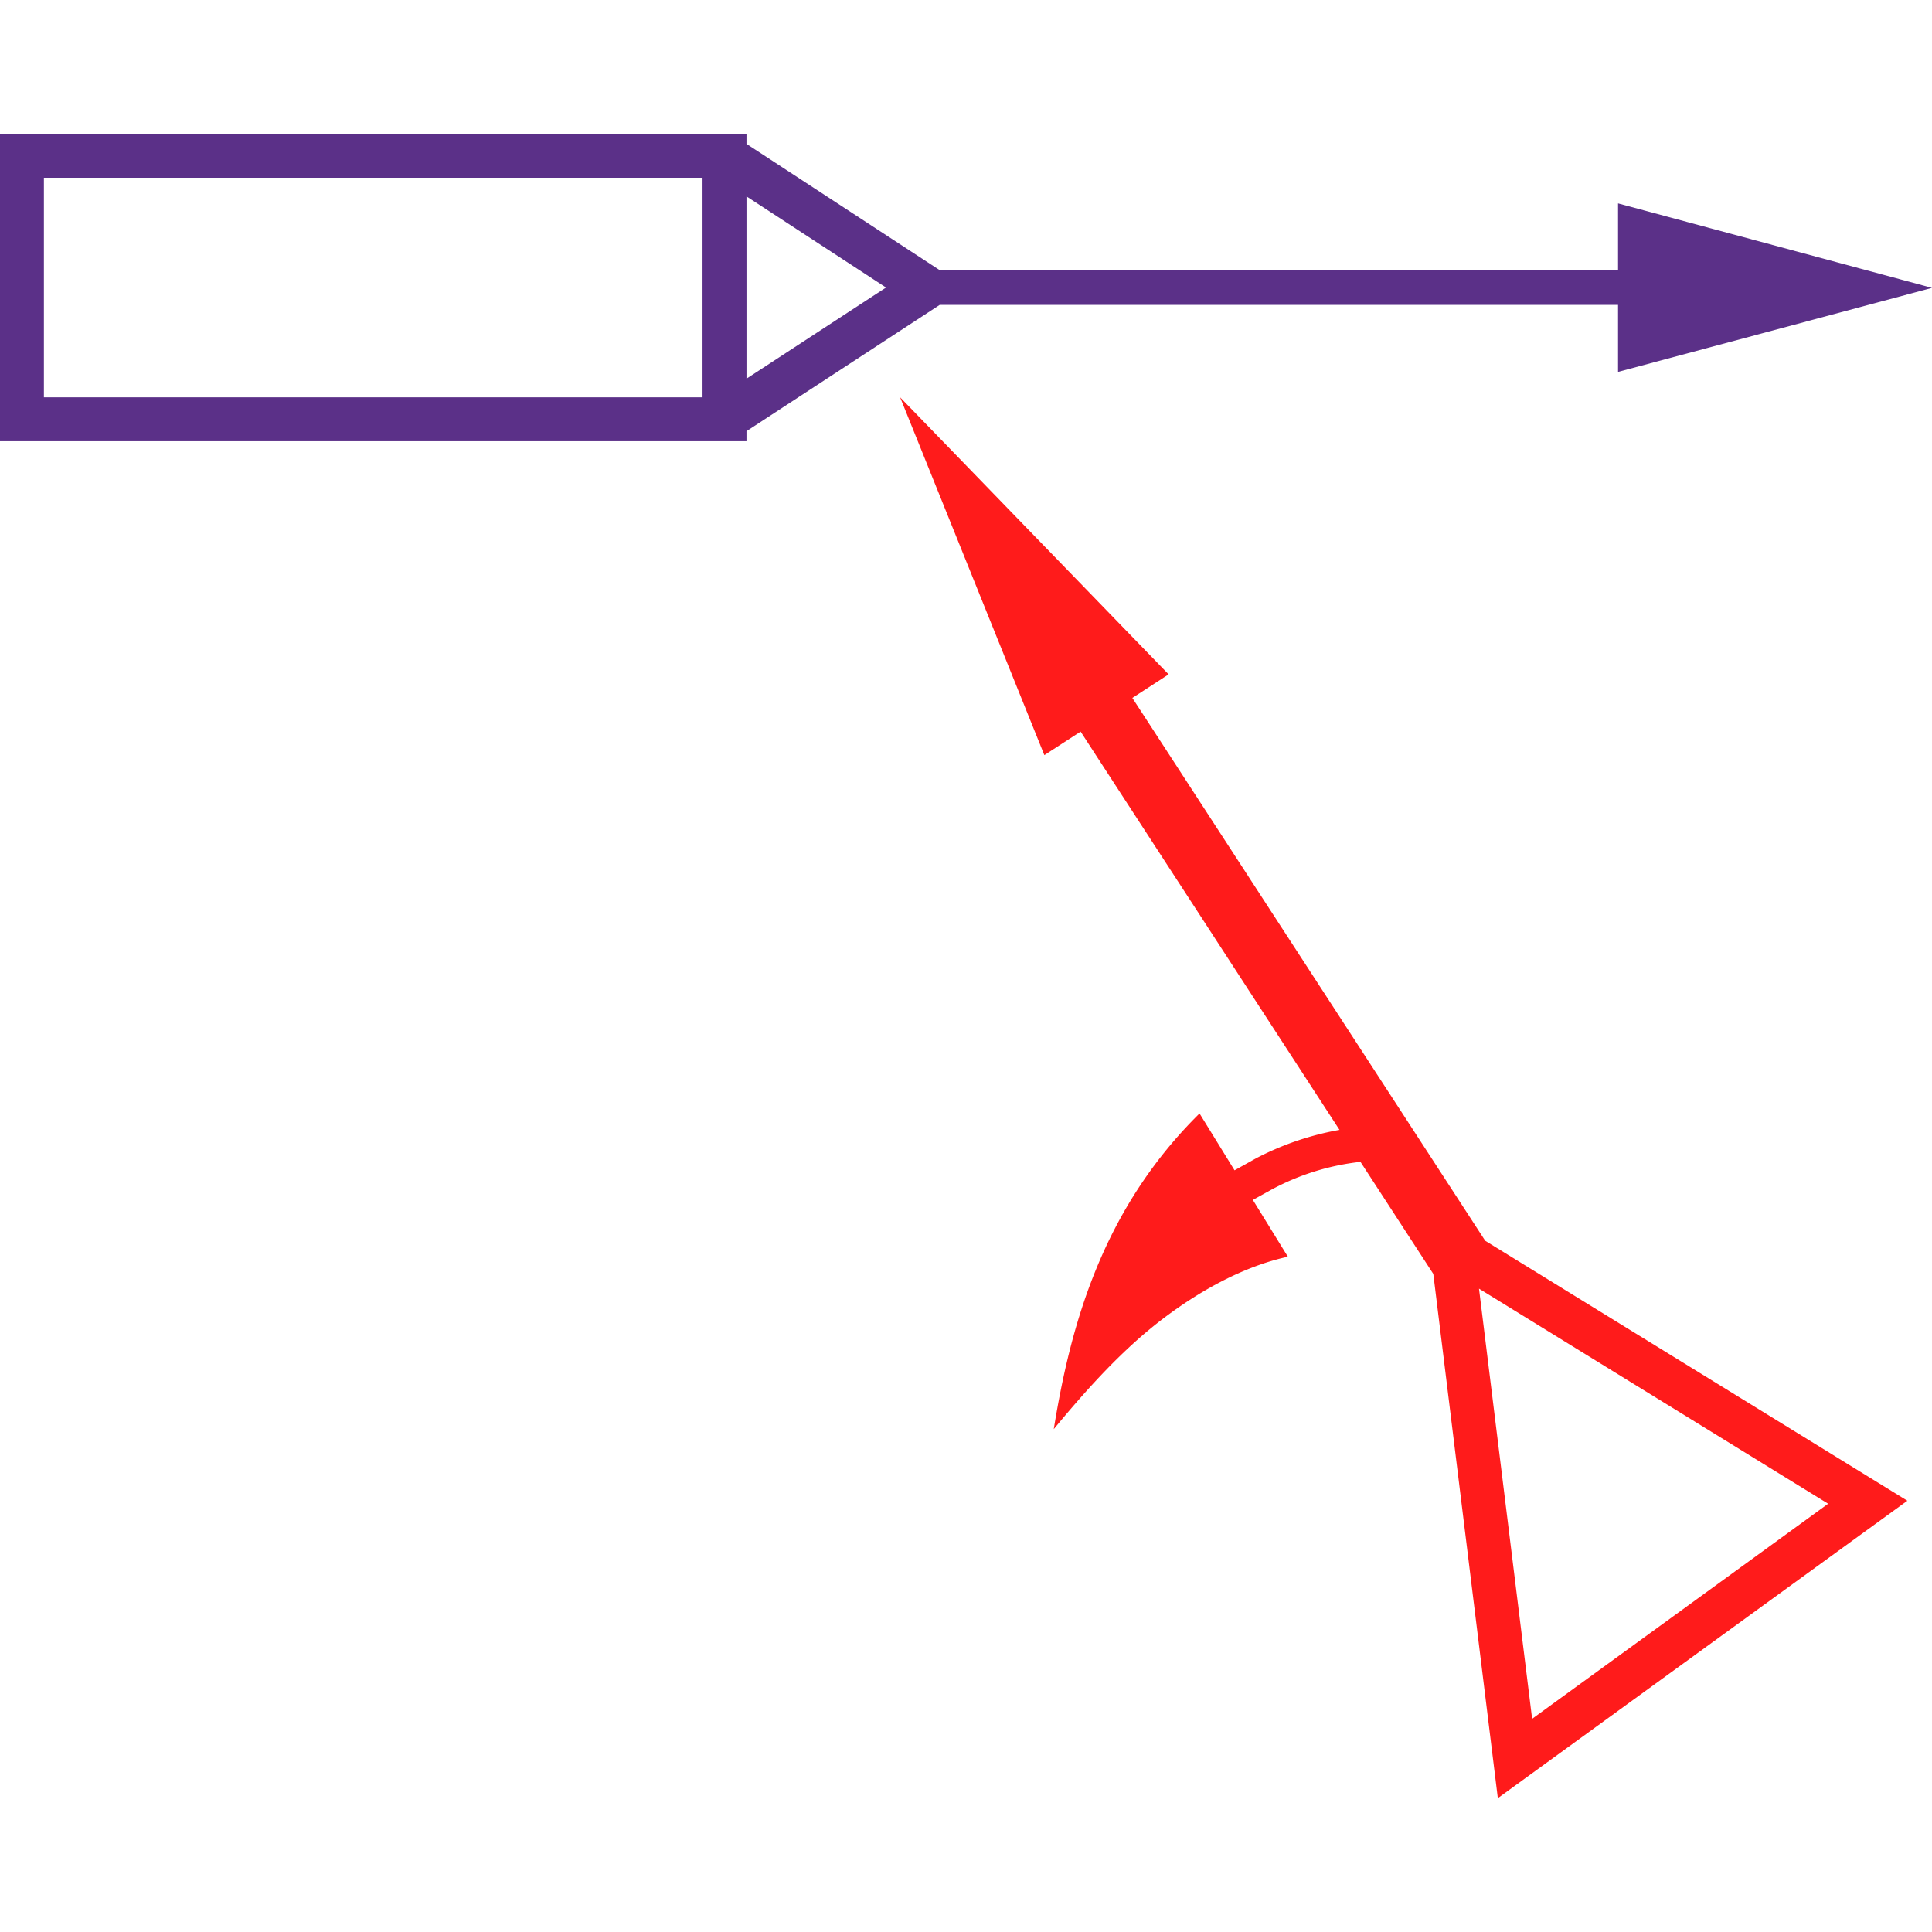
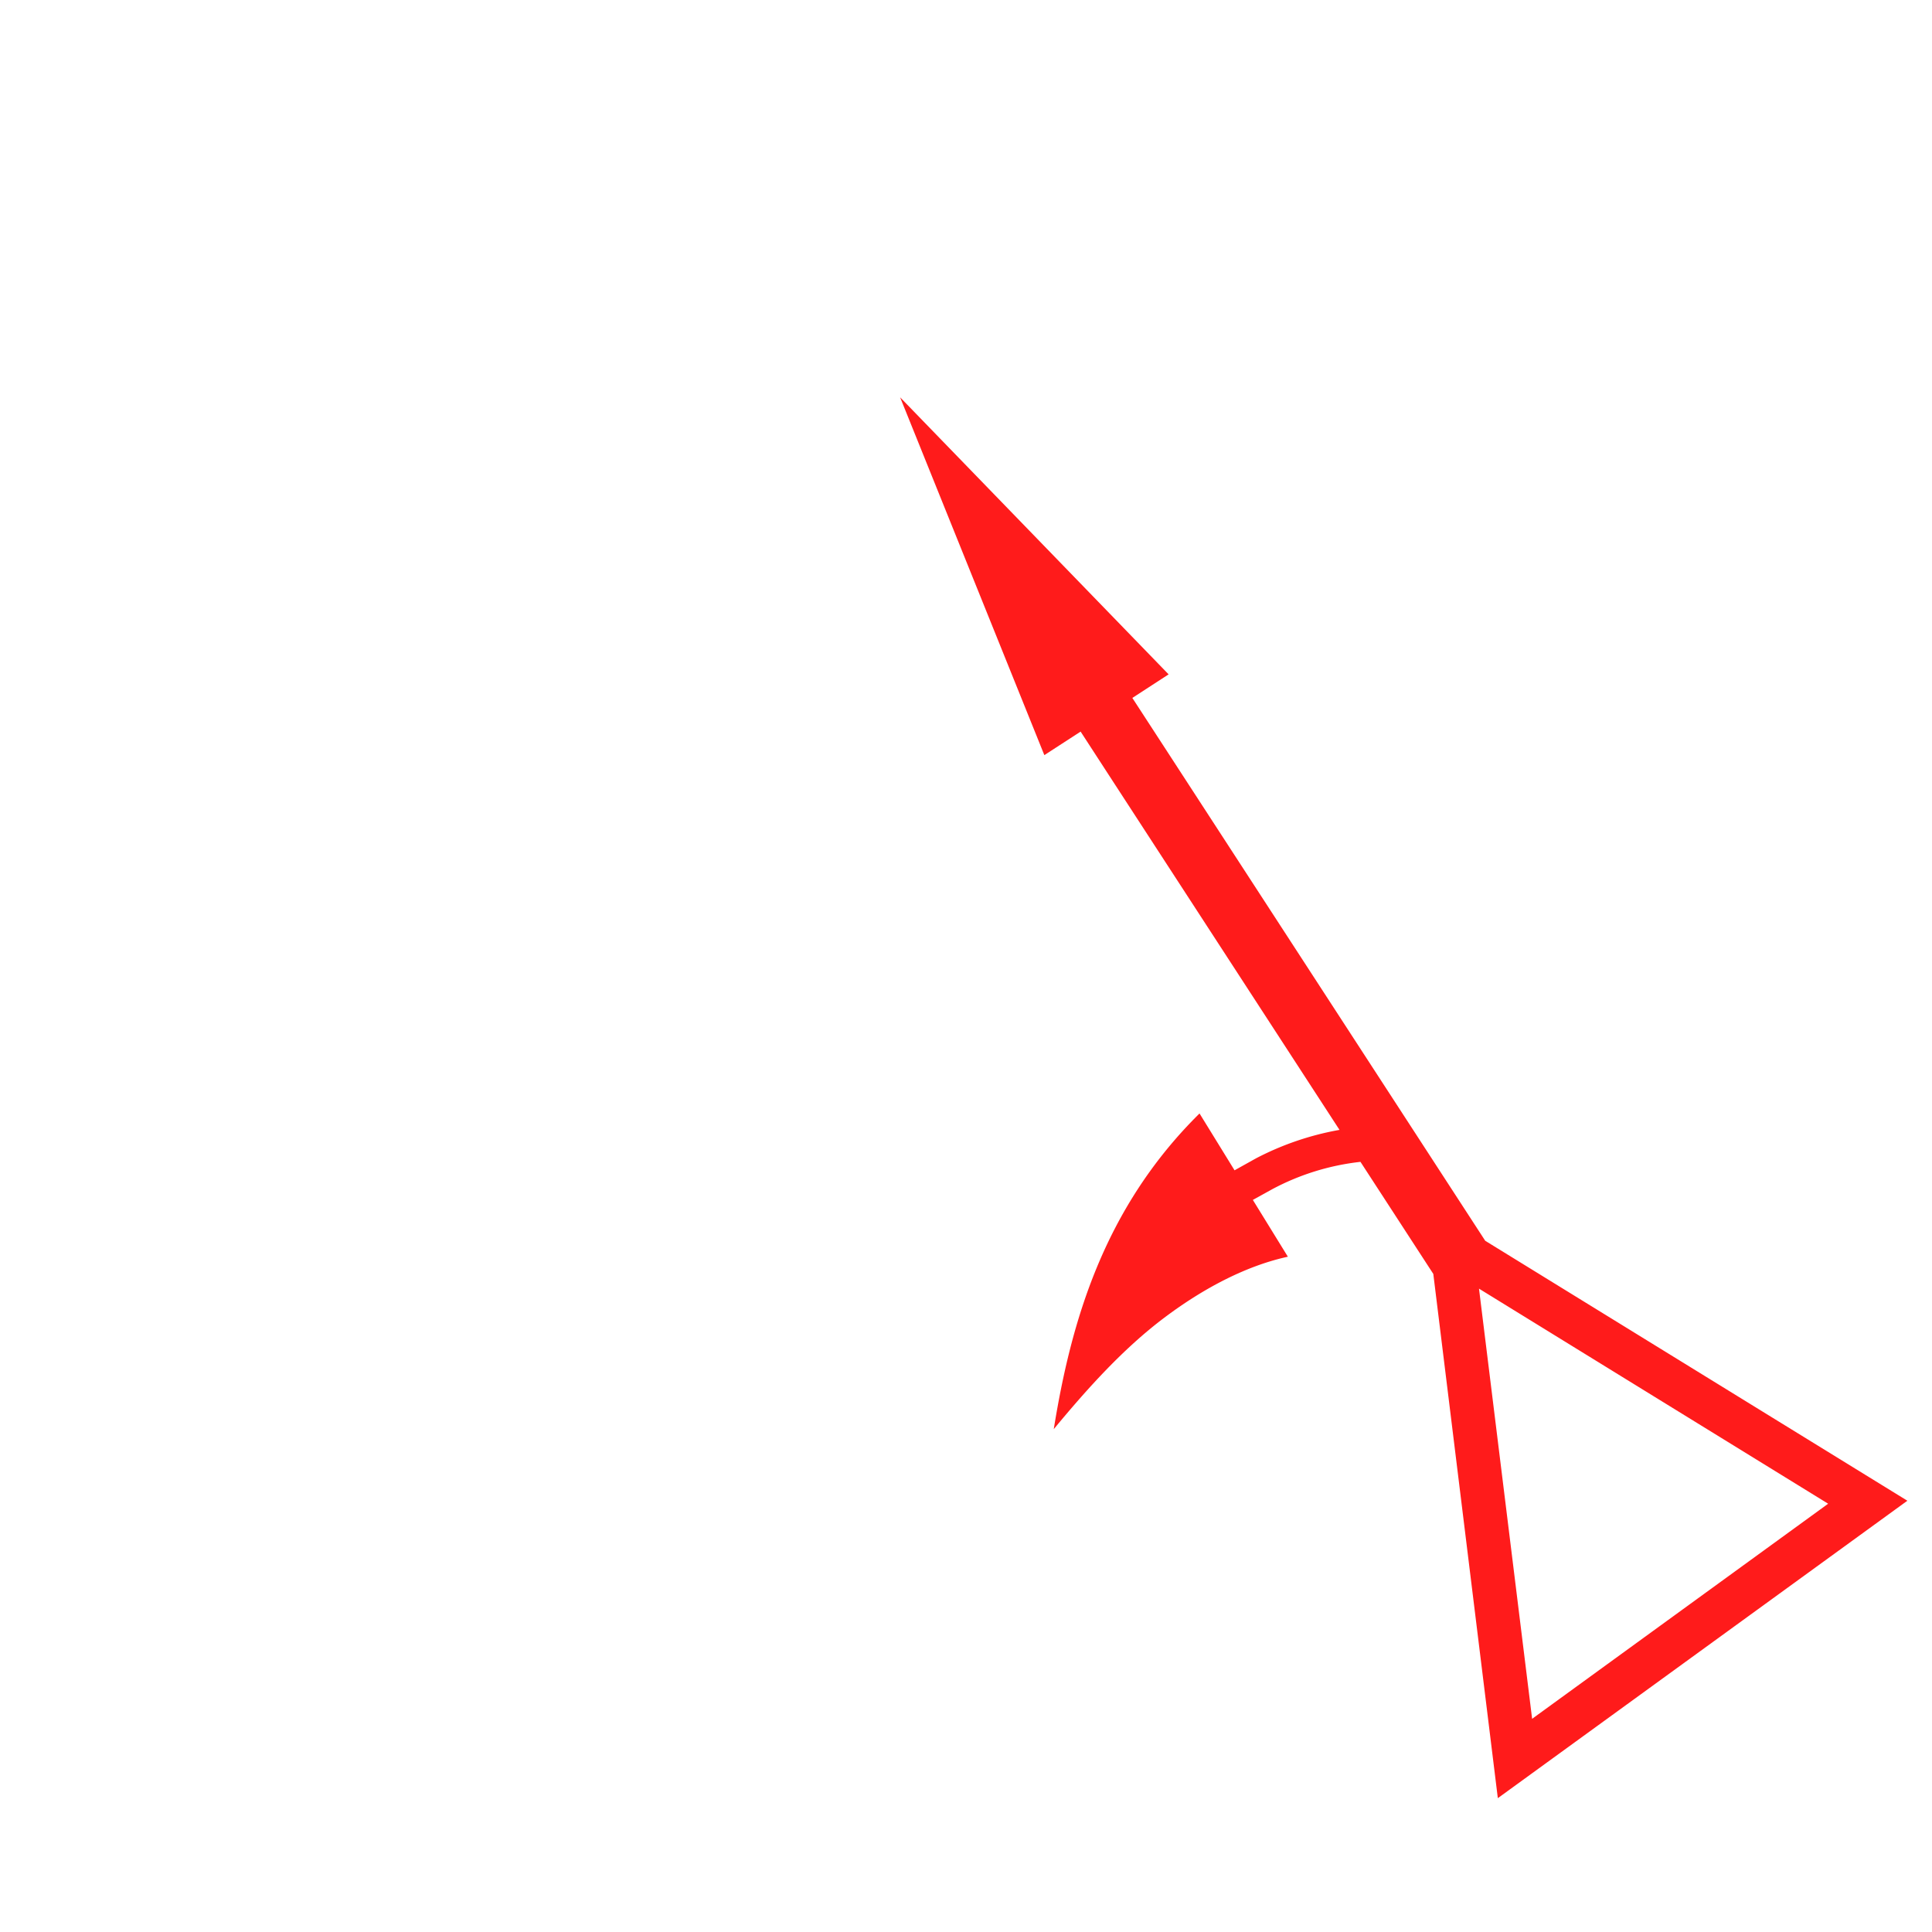
<svg xmlns="http://www.w3.org/2000/svg" id="图层_1" data-name="图层 1" viewBox="0 0 400 400">
  <defs>
    <style>.cls-1{fill:#5b3088;}.cls-2{fill:#ff1b1b;}</style>
  </defs>
-   <path class="cls-1" d="M335,63.13V77l65-17.4L335,42.11V55.93H194.55l-40-26.14V27.71H0V91.35H154.55V89.27l40-26.14ZM145.45,82.26H9.09V36.8H145.45Zm9.1-3.86V40.66l28.89,18.87Z" />
  <path class="cls-2" d="M241.1,154.74l-6.66-10.24,7.51-4.88L186.36,82.26l29.86,74.08,7.51-4.87,6.65,10.24,46.95,72.22a59.82,59.82,0,0,0-17.3,5.9l-4.43,2.47-7.25-11.77c-20,19.75-26.65,43.5-30.18,65.36,7.17-8.68,14.56-16.81,22.91-23.09s17.17-10.79,25.56-12.61l-7.25-11.76,4-2.21a50.55,50.55,0,0,1,18.28-5.67l15.08,23.2,13.36,108.54,84.79-61.58L307.5,256.89Zm76.11,201.12-11-89.06,72.29,44.53Z" />
</svg>